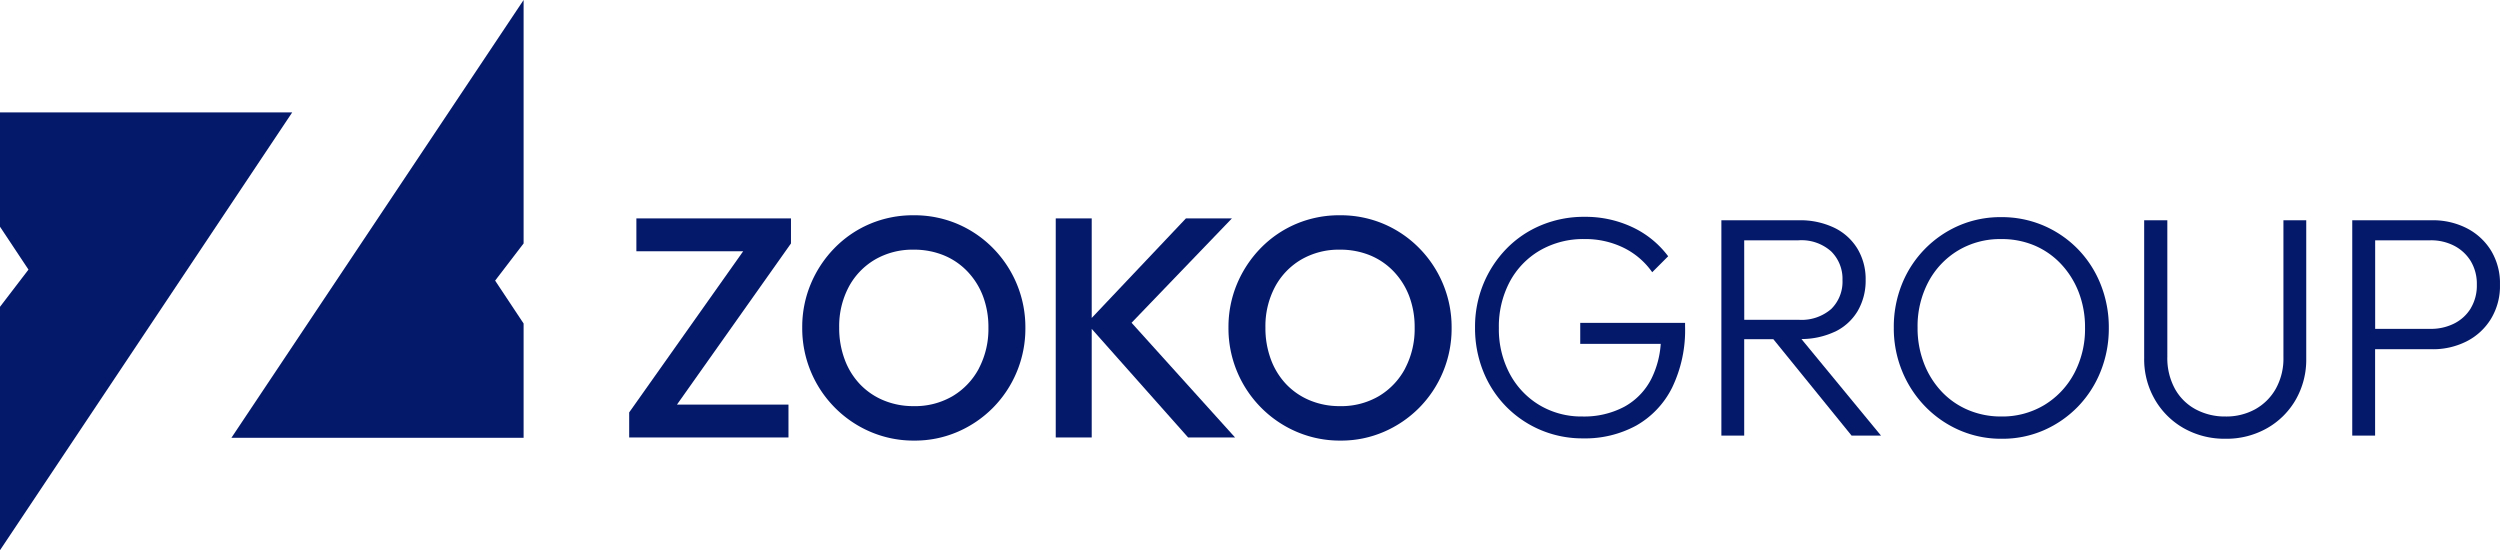
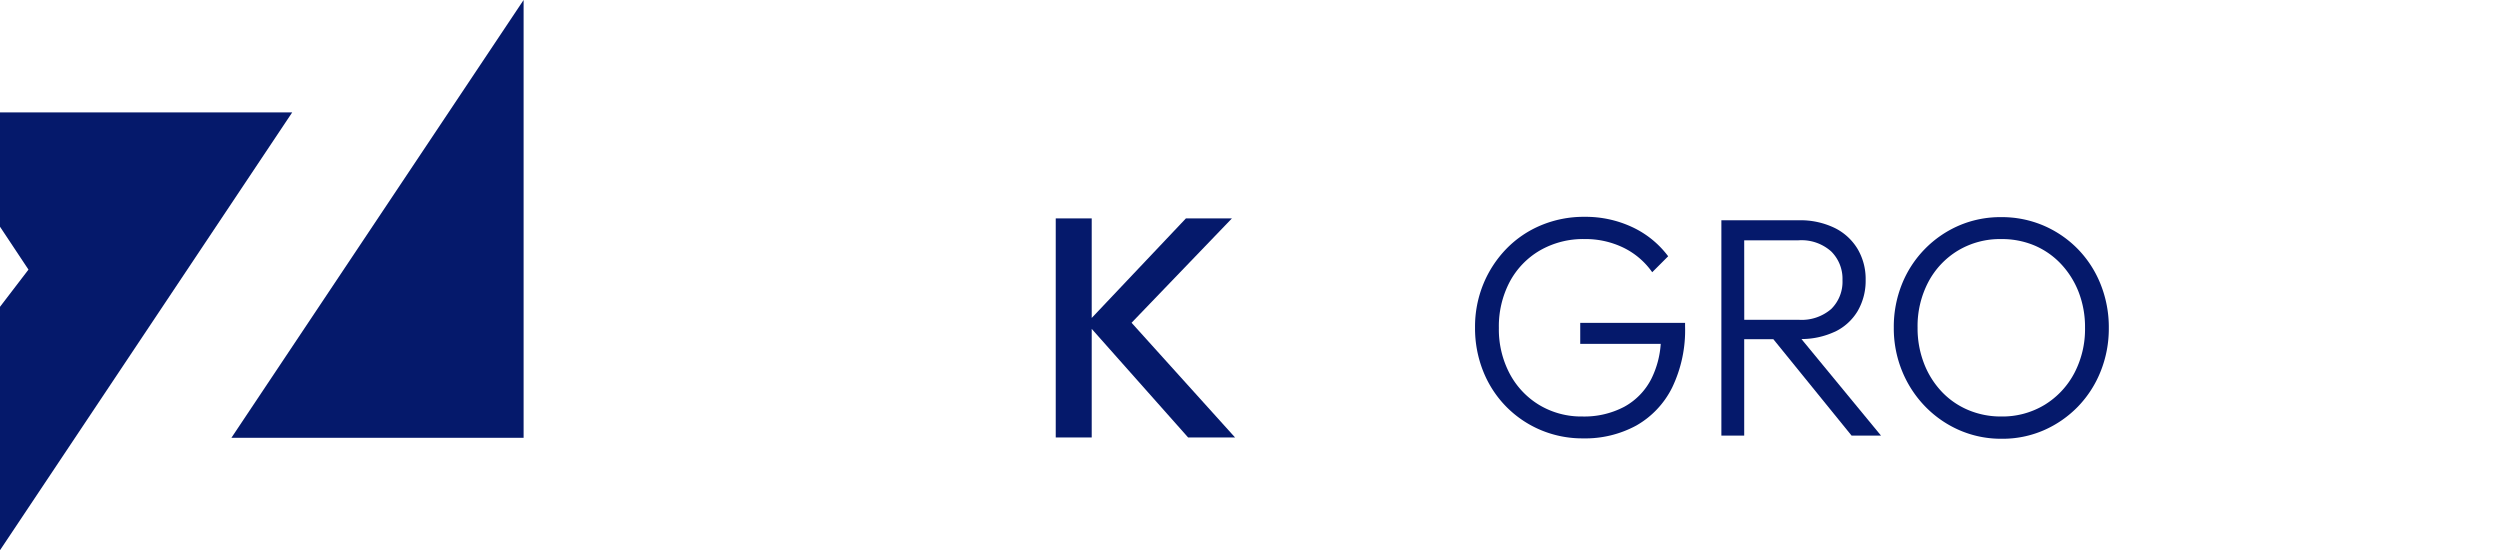
<svg xmlns="http://www.w3.org/2000/svg" width="275.603" height="60.657" viewBox="0 0 275.603 60.657">
  <defs>
    <clipPath id="clip-path-footer-logo">
      <path id="Path_50554" data-name="Path 50554" d="M0-10.331H275.6V-70.988H0Z" transform="translate(0 70.988)" fill="none" />
    </clipPath>
  </defs>
  <g id="Group_41004" data-name="Group 41004" transform="translate(0 70.988)">
    <g id="Group_40970" data-name="Group 40970" transform="translate(69.361 -46.913)">
-       <path id="Path_50552" data-name="Path 50552" d="M-.135-.617H11.64L-.929,17.151v2.76H16.632V16.288H4.34L16.908-1.479V-4.24H-.135Z" transform="translate(0.929 4.24)" fill="#05196b" />
-     </g>
+       </g>
    <g id="Group_40972" data-name="Group 40972" transform="translate(0 -70.988)" clip-path="url(#clip-path-footer-logo)">
      <g id="Group_40971" data-name="Group 40971" transform="translate(88.44 23.731)">
-         <path id="Path_50553" data-name="Path 50553" d="M-3.579-.614A12.186,12.186,0,0,0-7.495-3.271a12.139,12.139,0,0,0-4.812-.948,12.149,12.149,0,0,0-4.813.948,11.991,11.991,0,0,0-3.9,2.657,12.585,12.585,0,0,0-2.621,3.95,12.258,12.258,0,0,0-.949,4.83,12.381,12.381,0,0,0,.949,4.847A12.388,12.388,0,0,0-21,16.981a12.337,12.337,0,0,0,3.933,2.674,12.086,12.086,0,0,0,4.83.966,11.88,11.88,0,0,0,4.778-.966A12.355,12.355,0,0,0-3.561,17a12.337,12.337,0,0,0,2.621-3.95A12.4,12.4,0,0,0,.01,8.2,12.4,12.4,0,0,0-.939,3.353,12.413,12.413,0,0,0-3.579-.614M-5.113,12.669a7.8,7.8,0,0,1-2.9,3.053,8.2,8.2,0,0,1-4.3,1.1,8.456,8.456,0,0,1-3.312-.638,7.64,7.64,0,0,1-2.6-1.776,7.975,7.975,0,0,1-1.69-2.743,9.843,9.843,0,0,1-.6-3.5,9.232,9.232,0,0,1,1.053-4.485,7.705,7.705,0,0,1,2.9-3.019,8.236,8.236,0,0,1,4.26-1.087A8.629,8.629,0,0,1-8.977.2a7.579,7.579,0,0,1,2.6,1.776A8.113,8.113,0,0,1-4.665,4.7a9.59,9.59,0,0,1,.6,3.467,9.34,9.34,0,0,1-1.052,4.5" transform="translate(24.589 4.219)" fill="#05196b" />
-       </g>
+         </g>
    </g>
    <g id="Group_40973" data-name="Group 40973" transform="translate(116.386 -46.912)">
      <path id="Path_50555" data-name="Path 50555" d="M-3.308,0H-8.379L-18.765,10.975V0h-3.966V24.15h3.966V12.18L-8.138,24.15h5.175L-14.372,11.506Z" transform="translate(22.731)" fill="#05196b" />
    </g>
    <g id="Group_40980" data-name="Group 40980" transform="translate(0 -70.988)" clip-path="url(#clip-path-footer-logo)">
      <g id="Group_40974" data-name="Group 40974" transform="translate(135.429 23.731)">
-         <path id="Path_50556" data-name="Path 50556" d="M-3.579-.614A12.186,12.186,0,0,0-7.495-3.271a12.139,12.139,0,0,0-4.812-.948,12.149,12.149,0,0,0-4.813.948,11.991,11.991,0,0,0-3.9,2.657,12.6,12.6,0,0,0-2.621,3.95,12.258,12.258,0,0,0-.949,4.83,12.381,12.381,0,0,0,.949,4.847A12.4,12.4,0,0,0-21,16.981a12.331,12.331,0,0,0,3.934,2.674,12.079,12.079,0,0,0,4.829.966,11.88,11.88,0,0,0,4.778-.966A12.355,12.355,0,0,0-3.561,17a12.337,12.337,0,0,0,2.621-3.95A12.4,12.4,0,0,0,.01,8.2,12.4,12.4,0,0,0-.939,3.353,12.413,12.413,0,0,0-3.579-.614M-5.113,12.669a7.8,7.8,0,0,1-2.9,3.053,8.2,8.2,0,0,1-4.3,1.1,8.456,8.456,0,0,1-3.312-.638,7.64,7.64,0,0,1-2.6-1.776,7.99,7.99,0,0,1-1.691-2.743,9.861,9.861,0,0,1-.6-3.5,9.232,9.232,0,0,1,1.053-4.485,7.705,7.705,0,0,1,2.9-3.019,8.236,8.236,0,0,1,4.26-1.087A8.629,8.629,0,0,1-8.977.2a7.579,7.579,0,0,1,2.6,1.776A8.113,8.113,0,0,1-4.665,4.7a9.59,9.59,0,0,1,.6,3.467,9.34,9.34,0,0,1-1.052,4.5" transform="translate(24.589 4.219)" fill="#05196b" />
-       </g>
+         </g>
      <g id="Group_40975" data-name="Group 40975" transform="translate(162.615 23.903)">
        <path id="Path_50557" data-name="Path 50557" d="M-1.974-2.386H6.9a10.174,10.174,0,0,1-1.024,3.83,7.252,7.252,0,0,1-3,3.105A9.437,9.437,0,0,1-1.733,5.618,9,9,0,0,1-6.477,4.359,8.889,8.889,0,0,1-9.754.892a10.442,10.442,0,0,1-1.19-5.037,10.515,10.515,0,0,1,1.19-5.071,8.784,8.784,0,0,1,3.33-3.467,9.534,9.534,0,0,1,4.933-1.259,9.577,9.577,0,0,1,4.278.949,8.314,8.314,0,0,1,3.174,2.708L7.72-12.045a10.468,10.468,0,0,0-3.95-3.209,12.115,12.115,0,0,0-5.262-1.139,12.2,12.2,0,0,0-4.8.932,11.481,11.481,0,0,0-3.83,2.6,12.245,12.245,0,0,0-2.535,3.882,12.4,12.4,0,0,0-.914,4.8,12.749,12.749,0,0,0,.9,4.812,11.773,11.773,0,0,0,2.519,3.882A11.723,11.723,0,0,0-6.356,7.1a11.8,11.8,0,0,0,4.692.931A11.77,11.77,0,0,0,4.2,6.619,9.841,9.841,0,0,0,8.151,2.445,14.552,14.552,0,0,0,9.583-4.318V-4.7H-1.974Z" transform="translate(13.566 16.393)" fill="#05196b" />
      </g>
      <g id="Group_40976" data-name="Group 40976" transform="translate(189.767 24.283)">
        <path id="Path_50558" data-name="Path 50558" d="M-2.127-2.095A5.846,5.846,0,0,0,.408-4.389a6.638,6.638,0,0,0,.88-3.45,6.5,6.5,0,0,0-.88-3.38,6.076,6.076,0,0,0-2.535-2.329,8.64,8.64,0,0,0-3.967-.845h-8.522V9.342H-12.1V-1.284h3.212L-.264,9.342H2.979L-5.789-1.3a8.752,8.752,0,0,0,3.662-.8M-12.1-12.186h6a4.9,4.9,0,0,1,3.588,1.225A4.239,4.239,0,0,1-1.265-7.8,4.215,4.215,0,0,1-2.507-4.613a4.985,4.985,0,0,1-3.588,1.19h-6Z" transform="translate(14.616 14.394)" fill="#05196b" />
      </g>
      <g id="Group_40977" data-name="Group 40977" transform="translate(208.777 23.938)">
        <path id="Path_50559" data-name="Path 50559" d="M-3.455-.6A11.771,11.771,0,0,0-7.233-3.187a11.662,11.662,0,0,0-4.675-.931,11.53,11.53,0,0,0-4.658.931A11.8,11.8,0,0,0-20.326-.6a11.8,11.8,0,0,0-2.518,3.864,12.6,12.6,0,0,0-.9,4.8,12.457,12.457,0,0,0,.913,4.779,12.2,12.2,0,0,0,2.536,3.9,11.852,11.852,0,0,0,3.778,2.622,11.48,11.48,0,0,0,4.675.948,11.368,11.368,0,0,0,4.659-.948,11.866,11.866,0,0,0,3.743-2.6,11.942,11.942,0,0,0,2.5-3.882,12.656,12.656,0,0,0,.9-4.778,12.751,12.751,0,0,0-.9-4.813A11.808,11.808,0,0,0-3.455-.6m-.4,13.7A9.006,9.006,0,0,1-7.13,16.581a8.969,8.969,0,0,1-4.777,1.277,9.177,9.177,0,0,1-3.658-.725A8.608,8.608,0,0,1-18.5,15.081a9.511,9.511,0,0,1-1.932-3.122,10.736,10.736,0,0,1-.69-3.9,10.441,10.441,0,0,1,1.19-5.036A8.9,8.9,0,0,1-16.652-.444,8.995,8.995,0,0,1-11.908-1.7,9.249,9.249,0,0,1-8.2-.979,8.661,8.661,0,0,1-5.284,1.074,9.582,9.582,0,0,1-3.352,4.179a10.643,10.643,0,0,1,.69,3.881A10.44,10.44,0,0,1-3.853,13.1" transform="translate(23.741 4.118)" fill="#05196b" />
      </g>
      <g id="Group_40978" data-name="Group 40978" transform="translate(236.376 24.283)">
-         <path id="Path_50560" data-name="Path 50560" d="M-2.615-2.574A6.827,6.827,0,0,1-3.46.894a5.886,5.886,0,0,1-2.277,2.26A6.612,6.612,0,0,1-9,3.947a6.8,6.8,0,0,1-3.295-.793A5.681,5.681,0,0,1-14.586.877a7.036,7.036,0,0,1-.828-3.485V-17.685h-2.553V-2.47a8.857,8.857,0,0,0,1.173,4.537A8.532,8.532,0,0,0-13.6,5.24,9.1,9.1,0,0,0-9,6.4,9.034,9.034,0,0,0-4.425,5.24,8.443,8.443,0,0,0-1.252,2.084,8.867,8.867,0,0,0-.1-2.435v-15.25H-2.615Z" transform="translate(17.967 17.685)" fill="#05196b" />
-       </g>
+         </g>
      <g id="Group_40979" data-name="Group 40979" transform="translate(259.318 24.282)">
-         <path id="Path_50561" data-name="Path 50561" d="M-2.606-.57A6.749,6.749,0,0,0-5.28-3.037a8.177,8.177,0,0,0-3.83-.88h-8.8V19.819h2.519V10.3h6.279a8.176,8.176,0,0,0,3.83-.879A6.706,6.706,0,0,0-2.606,6.934,7.011,7.011,0,0,0-1.623,3.19,6.991,6.991,0,0,0-2.606-.57M-4.848,5.795A4.5,4.5,0,0,1-6.677,7.468a5.66,5.66,0,0,1-2.6.587h-6.107V-1.708h6.107a5.541,5.541,0,0,1,2.6.6A4.627,4.627,0,0,1-4.848.586a4.85,4.85,0,0,1,.672,2.6,4.848,4.848,0,0,1-.672,2.6" transform="translate(17.907 3.917)" fill="#05196b" />
-       </g>
+         </g>
    </g>
    <g id="Group_40981" data-name="Group 40981" transform="translate(25.511 -70.988)">
-       <path id="Path_50563" data-name="Path 50563" d="M-5.487,0-37.7,48.264H-5.487v-12.6l-3.139-4.729,3.139-4.1Z" transform="translate(37.699)" fill="#05196b" />
+       <path id="Path_50563" data-name="Path 50563" d="M-5.487,0-37.7,48.264H-5.487v-12.6Z" transform="translate(37.699)" fill="#05196b" />
    </g>
    <g id="Group_40982" data-name="Group 40982" transform="translate(0 -58.595)">
      <path id="Path_50564" data-name="Path 50564" d="M0,0V12.6l3.139,4.729L0,21.431V48.264L32.212,0Z" fill="#05196b" />
    </g>
  </g>
</svg>